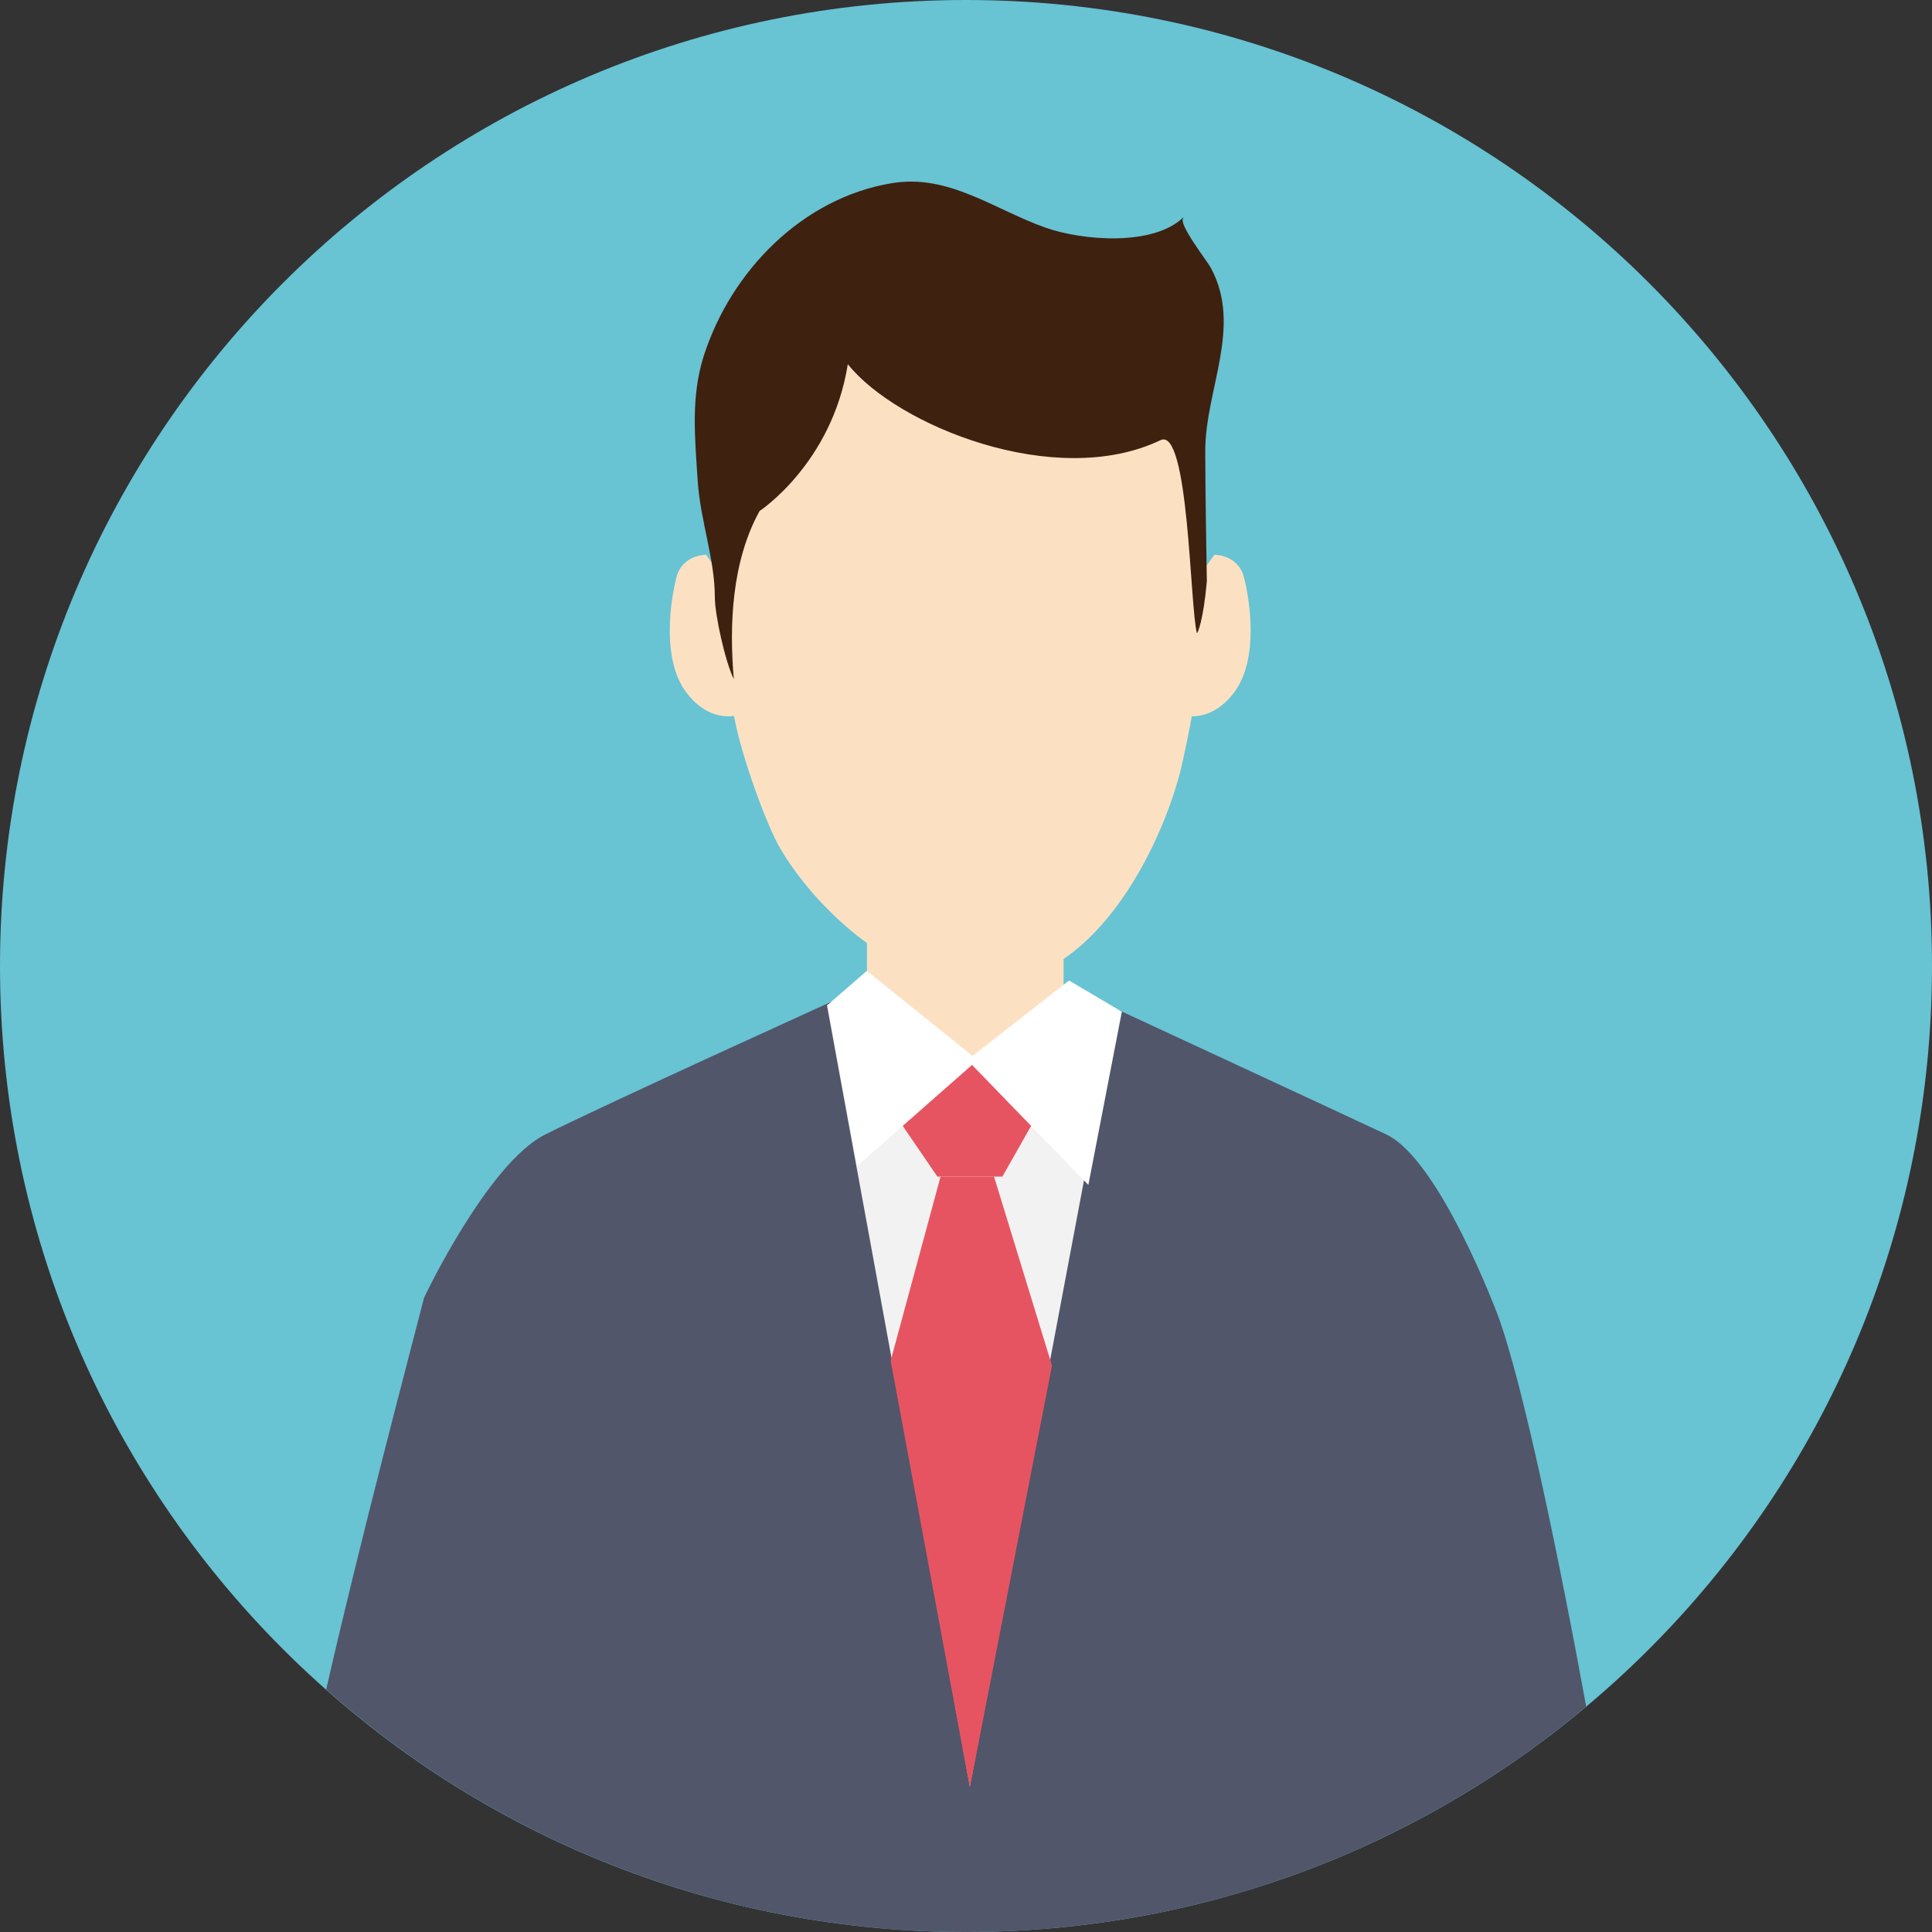
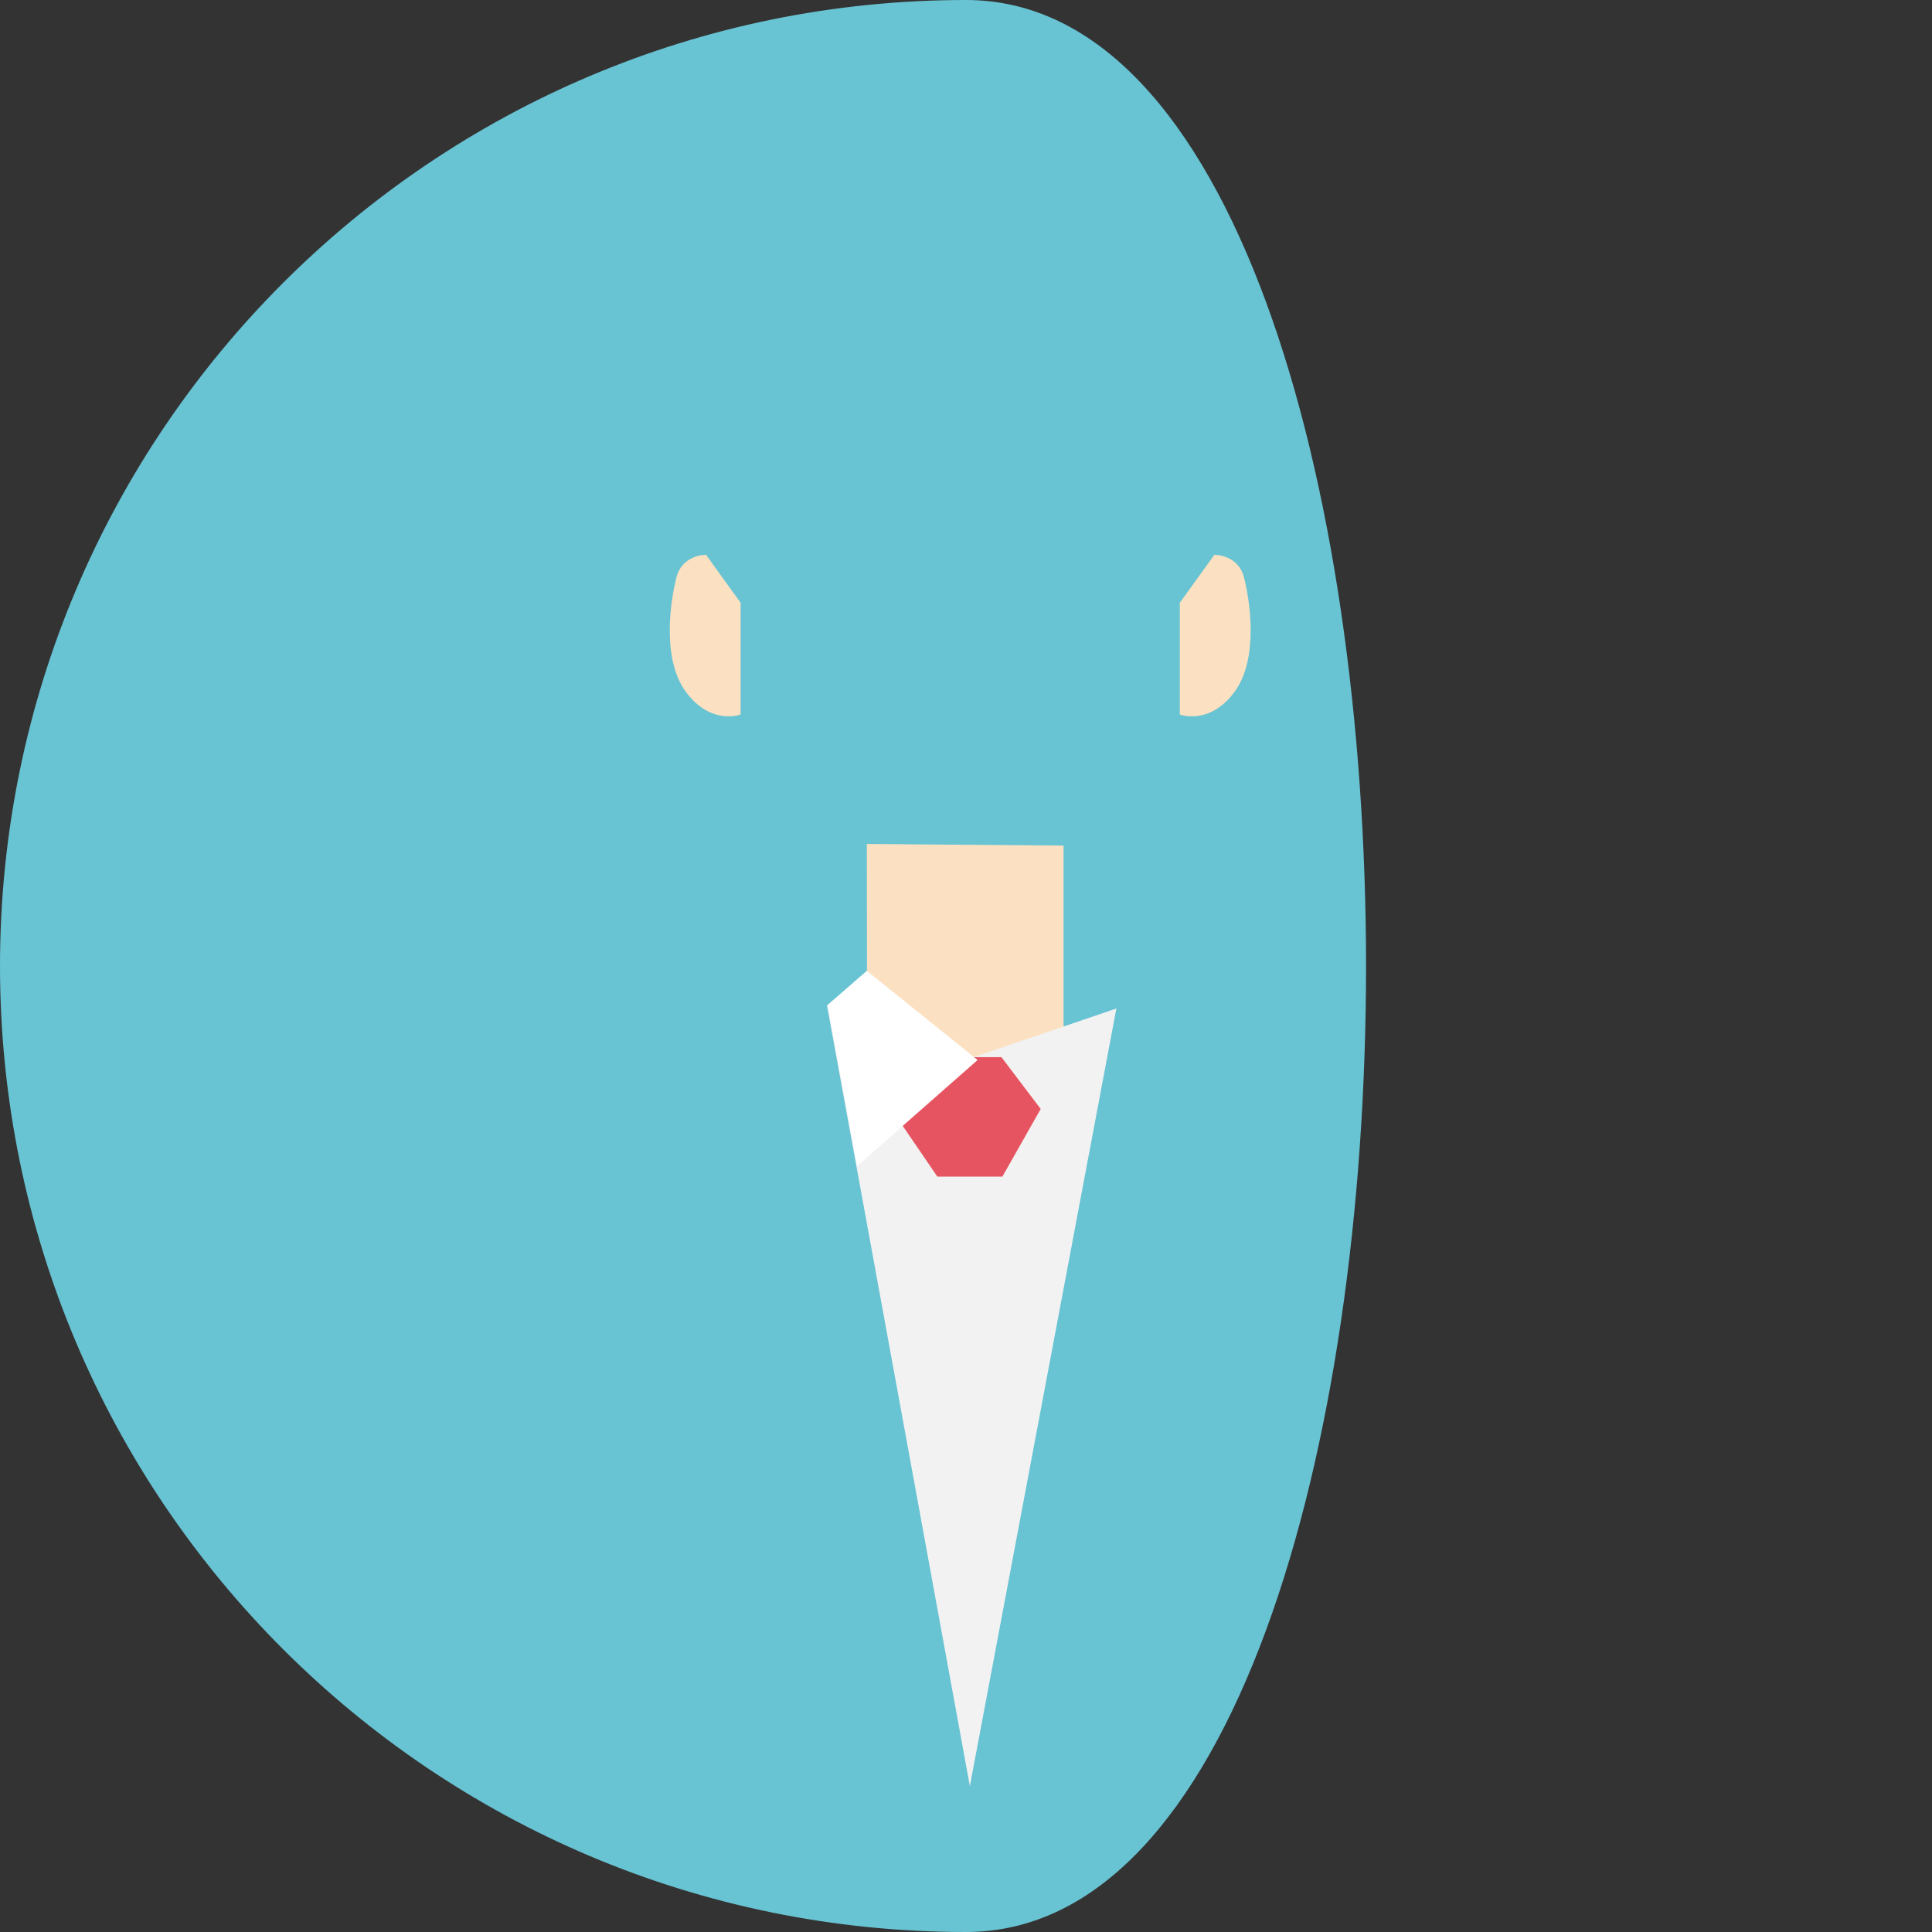
<svg xmlns="http://www.w3.org/2000/svg" id="_レイヤー_1" data-name="レイヤー 1" viewBox="0 0 60 60">
  <rect x="0" y="0" width="60" height="60" fill="#333333" stroke="none" />
  <defs>
    <style>
      .cls-1 {
        fill: #51566a;
      }

      .cls-2 {
        fill: #fbe1c2;
      }

      .cls-3 {
        fill: #3f210f;
      }

      .cls-4 {
        fill: #68c3d3;
      }

      .cls-5 {
        fill: #fff;
      }

      .cls-6 {
        fill: #e75461;
      }

      .cls-7 {
        fill: #f2f2f2;
      }
    </style>
  </defs>
-   <path class="cls-4" d="M0,30c0,16.57,13.43,30,30,30s30-13.43,30-30S46.56,0,30,0,0,13.43,0,30Z" />
-   <path class="cls-1" d="M30,60c7.33,0,14.05-2.63,19.26-7-.8-4.39-1.96-10.05-2.75-12.17,0,0-1.8-4.82-3.46-5.6-1.66-.78-9.06-4.21-9.06-4.21l-1.46.03-5.16.07-1.33-.11s-7.34,3.33-9.12,4.23c-1.78.9-3.75,5.06-3.75,5.06-.46,1.8-1.99,7.56-3.04,12.17,5.29,4.68,12.25,7.53,19.87,7.53Z" />
+   <path class="cls-4" d="M0,30c0,16.57,13.43,30,30,30S46.56,0,30,0,0,13.43,0,30Z" />
  <path class="cls-2" d="M21.91,17.23s-.72,0-.9.69c-.18.69-.48,2.54.3,3.58.78,1.04,1.69.69,1.69.69v-3.47l-1.08-1.5Z" />
  <polygon class="cls-2" points="26.92 26.21 26.93 34.46 33.03 34.46 33.03 26.26 26.92 26.21" />
  <path class="cls-2" d="M37.73,17.23s.72,0,.9.69c.18.69.48,2.54-.3,3.58-.78,1.04-1.69.69-1.69.69v-3.47l1.08-1.5Z" />
-   <path class="cls-2" d="M37.32,19.43c0,1.22-.28,2.83-.61,4.3-.47,2.09-2.5,6.88-6.22,6.88-2.68,0-5.2-2.44-6.27-4.28-.4-.68-1.15-2.73-1.39-3.92-.47-2.35-.51-3.95-.51-5.75,0-6.16,2.97-8.34,7.55-8.34s7.44,4.95,7.44,11.11Z" />
  <polygon class="cls-7" points="34.67 31.32 30.12 55.47 25.68 31.21 30.24 32.83 34.67 31.32" />
-   <polygon class="cls-6" points="30.87 36.54 29.21 36.54 27.66 42.26 30.12 55.51 32.67 42.41 30.87 36.54" />
  <polygon class="cls-6" points="31.1 32.83 32.32 34.44 31.13 36.54 29.11 36.54 27.84 34.68 29.21 32.83 31.1 32.83" />
-   <path class="cls-3" d="M36.75,6.75c-.94.91-3.15.72-4.28.32-1.59-.56-3.01-1.68-4.78-1.38-2.77.46-4.98,2.72-5.83,5.35-.41,1.28-.28,2.56-.19,3.92.08,1.2.53,2.4.53,3.59,0,.55.33,2.03.59,2.54-.15-1.68-.06-3.67.8-5.22,0,0,2.25-1.48,2.74-4.56,1.51,1.9,6.45,3.92,9.71,2.36.88-.42.91,5.13,1.13,5.99.02.02.2-.37.31-1.61,0,0-.05-2.76-.05-4.04,0-1.91,1.16-3.85.18-5.68-.1-.2-1.04-1.39-.86-1.56Z" />
  <polygon class="cls-5" points="30.36 32.92 26.92 30.15 25.7 31.21 26.62 36.21 30.36 32.92" />
-   <polygon class="cls-5" points="30.04 32.92 33.2 30.45 34.84 31.42 33.8 36.8 30.04 32.92" />
</svg>